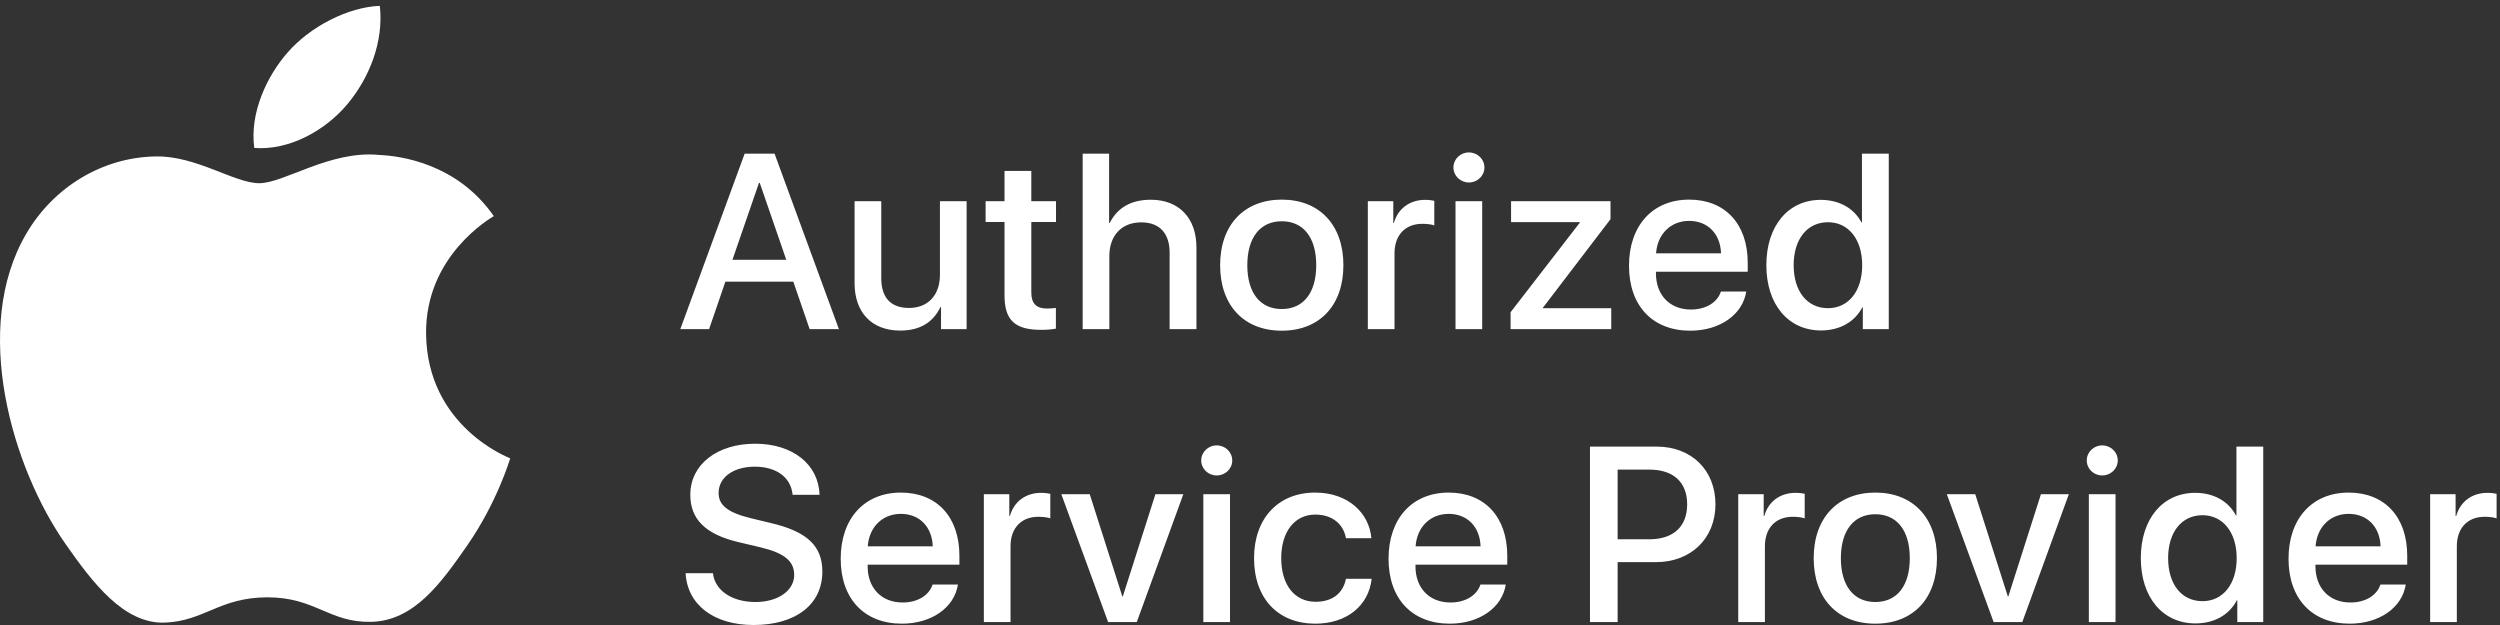
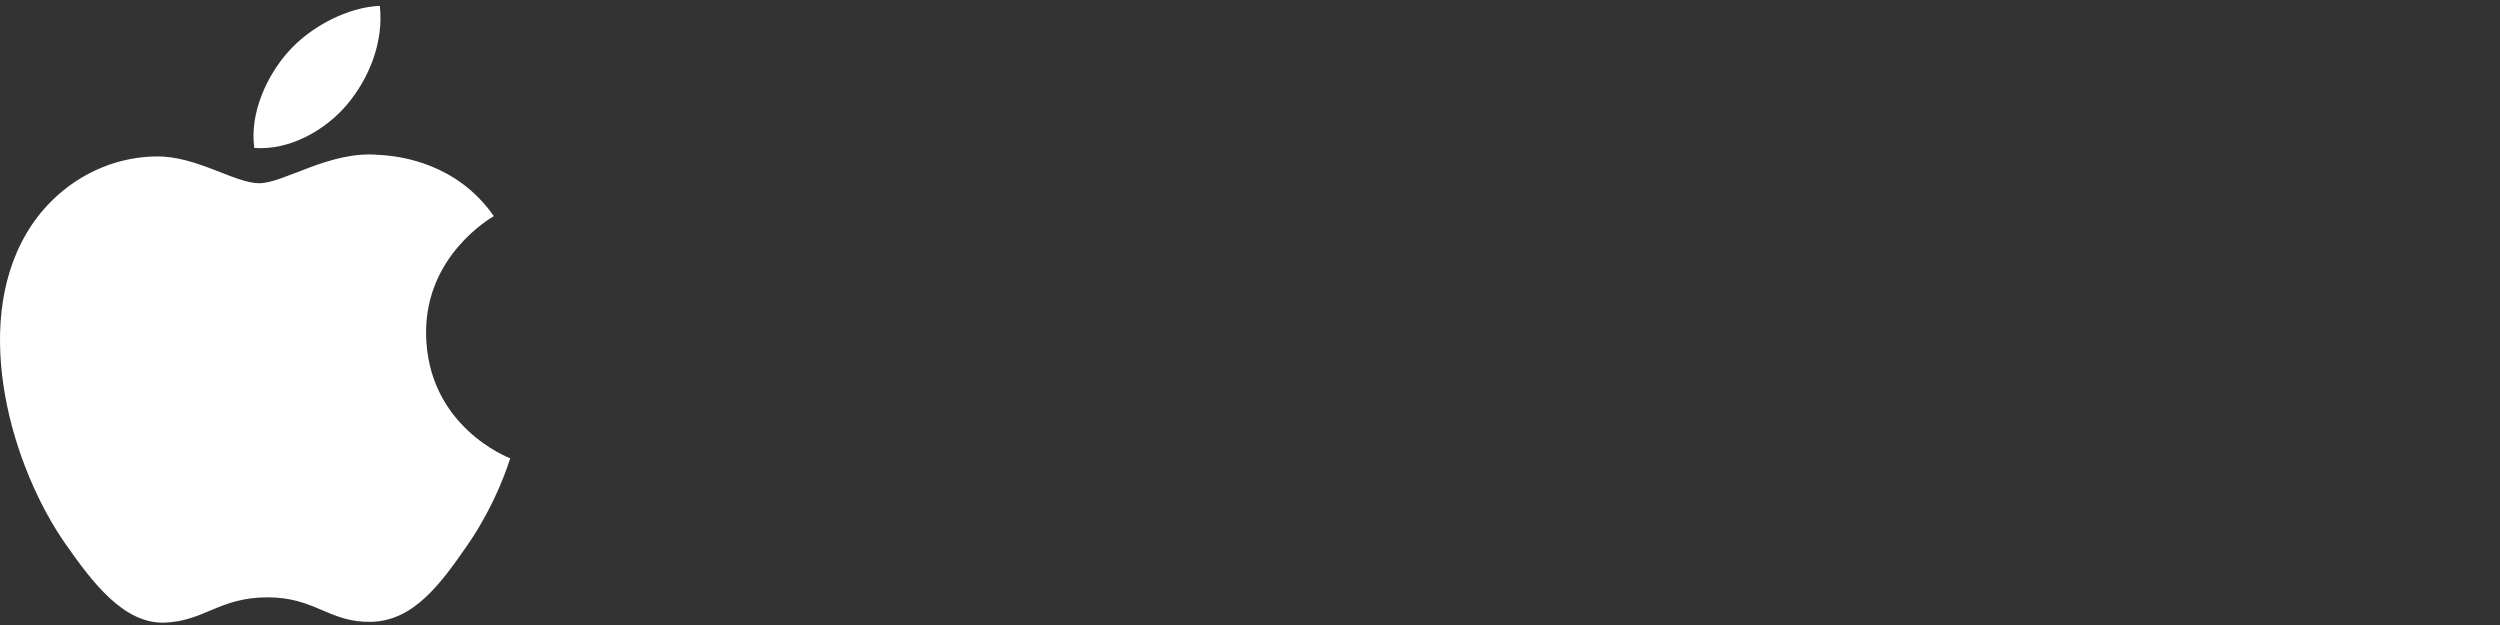
<svg xmlns="http://www.w3.org/2000/svg" width="156px" height="39px" viewBox="0 0 156 39">
  <rect x="0" y="0" width="156" height="39" fill="#333333" stroke="none" />
  <title>Group</title>
  <desc>Created with Sketch.</desc>
  <g id="Styleframes" stroke="none" stroke-width="1" fill="none" fill-rule="evenodd">
    <g id="Artboard-Copy-16" transform="translate(-1119, -70)" fill="#FFFFFF">
      <g id="Group" transform="translate(1119, 70)">
        <path d="M21.667,6.511 C23.035,4.881 23.953,2.618 23.701,0.366 C21.734,0.437 19.351,1.654 17.942,3.281 C16.677,4.721 15.567,7.025 15.867,9.232 C18.059,9.4 20.304,8.135 21.667,6.511 Z M31.838,28.598 C31.79,28.733 31.016,31.359 29.13,34.071 C27.501,36.417 25.81,38.755 23.144,38.803 C20.526,38.851 19.683,37.273 16.692,37.273 C13.697,37.273 12.762,38.755 10.287,38.851 C7.715,38.946 5.753,36.315 4.113,33.979 C0.753,29.199 -1.81,20.474 1.637,14.588 C3.344,11.662 6.404,9.81 9.725,9.762 C12.253,9.715 14.633,11.433 16.178,11.433 C17.721,11.433 20.617,9.365 23.661,9.669 C24.936,9.723 28.515,10.174 30.813,13.486 C30.63,13.601 26.543,15.941 26.587,20.81 C26.641,26.636 31.778,28.574 31.838,28.598 Z" id="Fill-1" />
-         <path d="M45.704,16.212 L49.064,16.212 L47.407,11.409 L47.361,11.409 L45.704,16.212 Z M49.504,17.577 L45.264,17.577 L44.247,20.537 L42.451,20.537 L46.467,9.587 L48.332,9.587 L52.348,20.537 L50.521,20.537 L49.504,17.577 Z M60.317,20.537 L58.72,20.537 L58.72,19.163 L58.683,19.163 C58.22,20.119 57.41,20.627 56.169,20.627 C54.404,20.627 53.326,19.504 53.326,17.676 L53.326,12.554 L54.991,12.554 L54.991,17.357 C54.991,18.571 55.576,19.216 56.725,19.216 C57.927,19.216 58.652,18.396 58.652,17.152 L58.652,12.554 L60.317,12.554 L60.317,20.537 Z M64.354,10.665 L64.354,12.554 L65.895,12.554 L65.895,13.852 L64.354,13.852 L64.354,18.253 C64.354,18.935 64.662,19.254 65.34,19.254 C65.51,19.254 65.78,19.231 65.888,19.216 L65.888,20.506 C65.703,20.552 65.333,20.582 64.963,20.582 C63.321,20.582 62.682,19.975 62.682,18.427 L62.682,13.852 L61.502,13.852 L61.502,12.554 L62.682,12.554 L62.682,10.665 L64.354,10.665 Z M67.559,9.587 L69.208,9.587 L69.208,13.913 L69.247,13.913 C69.733,12.957 70.572,12.464 71.813,12.464 C73.594,12.464 74.658,13.632 74.658,15.438 L74.658,20.537 L72.984,20.537 L72.984,15.764 C72.984,14.588 72.384,13.875 71.212,13.875 C69.979,13.875 69.223,14.709 69.223,15.977 L69.223,20.537 L67.559,20.537 L67.559,9.587 Z M82.133,16.545 C82.133,14.823 81.332,13.806 79.982,13.806 C78.633,13.806 77.832,14.83 77.832,16.545 C77.832,18.275 78.633,19.284 79.982,19.284 C81.332,19.284 82.133,18.275 82.133,16.545 Z M76.136,16.545 C76.136,14.034 77.639,12.456 79.982,12.456 C82.333,12.456 83.828,14.034 83.828,16.545 C83.828,19.064 82.341,20.635 79.982,20.635 C77.624,20.635 76.136,19.064 76.136,16.545 Z M85.353,12.554 L86.941,12.554 L86.941,13.913 L86.979,13.913 C87.234,13.01 87.973,12.471 88.929,12.471 C89.169,12.471 89.369,12.501 89.5,12.531 L89.5,14.064 C89.369,14.011 89.076,13.966 88.752,13.966 C87.681,13.966 87.018,14.679 87.018,15.802 L87.018,20.537 L85.353,20.537 L85.353,12.554 Z M90.824,20.537 L90.824,12.554 L92.489,12.554 L92.489,20.537 L90.824,20.537 Z M90.694,10.453 C90.694,9.929 91.125,9.512 91.657,9.512 C92.197,9.512 92.628,9.929 92.628,10.453 C92.628,10.969 92.197,11.386 91.657,11.386 C91.125,11.386 90.694,10.969 90.694,10.453 Z M94.261,19.482 L98.584,13.889 L98.584,13.86 L94.291,13.86 L94.291,12.554 L100.496,12.554 L100.496,13.677 L96.279,19.201 L96.279,19.231 L100.542,19.231 L100.542,20.537 L94.261,20.537 L94.261,19.482 Z M103.338,15.809 L107.392,15.809 C107.354,14.588 106.56,13.783 105.404,13.783 C104.256,13.783 103.422,14.603 103.338,15.809 Z M108.965,18.192 C108.741,19.641 107.308,20.635 105.473,20.635 C103.114,20.635 101.65,19.08 101.65,16.584 C101.65,14.079 103.122,12.456 105.404,12.456 C107.647,12.456 109.058,13.974 109.058,16.393 L109.058,16.955 L103.331,16.955 L103.331,17.053 C103.331,18.42 104.201,19.315 105.512,19.315 C106.437,19.315 107.161,18.882 107.385,18.192 L108.965,18.192 Z M111.924,16.545 C111.924,18.184 112.771,19.231 114.066,19.231 C115.346,19.231 116.201,18.169 116.201,16.545 C116.201,14.937 115.346,13.867 114.066,13.867 C112.771,13.867 111.924,14.922 111.924,16.545 Z M110.22,16.545 C110.22,14.079 111.599,12.471 113.611,12.471 C114.775,12.471 115.693,13.002 116.156,13.882 L116.186,13.882 L116.186,9.587 L117.859,9.587 L117.859,20.537 L116.24,20.537 L116.24,19.178 L116.209,19.178 C115.731,20.089 114.806,20.62 113.627,20.62 C111.599,20.62 110.22,19.011 110.22,16.545 Z M44.486,35.767 C44.61,36.853 45.681,37.566 47.145,37.566 C48.548,37.566 49.558,36.853 49.558,35.874 C49.558,35.024 48.949,34.516 47.508,34.166 L46.066,33.825 C44.023,33.34 43.075,32.399 43.075,30.874 C43.075,28.984 44.748,27.688 47.122,27.688 C49.473,27.688 51.084,28.984 51.138,30.874 L49.458,30.874 C49.358,29.781 48.44,29.121 47.099,29.121 C45.758,29.121 44.841,29.789 44.841,30.761 C44.841,31.534 45.426,31.989 46.859,32.338 L48.086,32.634 C50.367,33.165 51.315,34.068 51.315,35.669 C51.315,37.718 49.658,39 47.022,39 C44.555,39 42.89,37.748 42.782,35.767 L44.486,35.767 Z M54.148,34.091 L58.203,34.091 C58.164,32.869 57.37,32.065 56.214,32.065 C55.066,32.065 54.233,32.885 54.148,34.091 Z M59.775,36.474 C59.551,37.923 58.117,38.917 56.283,38.917 C53.924,38.917 52.46,37.361 52.46,34.865 C52.46,32.361 53.932,30.737 56.214,30.737 C58.457,30.737 59.867,32.255 59.867,34.675 L59.867,35.236 L54.141,35.236 L54.141,35.335 C54.141,36.701 55.011,37.596 56.322,37.596 C57.247,37.596 57.971,37.163 58.195,36.474 L59.775,36.474 Z M61.392,30.836 L62.98,30.836 L62.98,32.194 L63.019,32.194 C63.273,31.291 64.013,30.753 64.968,30.753 C65.207,30.753 65.408,30.783 65.539,30.813 L65.539,32.346 C65.408,32.293 65.116,32.247 64.791,32.247 C63.72,32.247 63.057,32.96 63.057,34.084 L63.057,38.818 L61.392,38.818 L61.392,30.836 Z M70.935,38.818 L69.147,38.818 L66.226,30.836 L67.999,30.836 L70.033,37.217 L70.064,37.217 L72.099,30.836 L73.841,30.836 L70.935,38.818 Z M75.088,38.818 L75.088,30.836 L76.753,30.836 L76.753,38.818 L75.088,38.818 Z M74.957,28.734 C74.957,28.211 75.389,27.793 75.921,27.793 C76.46,27.793 76.892,28.211 76.892,28.734 C76.892,29.25 76.46,29.668 75.921,29.668 C75.389,29.668 74.957,29.25 74.957,28.734 Z M83.987,33.582 C83.841,32.74 83.171,32.11 82.076,32.11 C80.796,32.11 79.948,33.165 79.948,34.827 C79.948,36.527 80.804,37.551 82.091,37.551 C83.124,37.551 83.802,37.042 83.987,36.116 L85.591,36.116 C85.406,37.793 84.041,38.917 82.076,38.917 C79.764,38.917 78.253,37.361 78.253,34.827 C78.253,32.346 79.764,30.737 82.061,30.737 C84.142,30.737 85.437,32.028 85.575,33.582 L83.987,33.582 Z M88.333,34.091 L92.387,34.091 C92.349,32.869 91.555,32.065 90.398,32.065 C89.25,32.065 88.418,32.885 88.333,34.091 Z M93.96,36.474 C93.736,37.923 92.303,38.917 90.468,38.917 C88.11,38.917 86.645,37.361 86.645,34.865 C86.645,32.361 88.117,30.737 90.398,30.737 C92.641,30.737 94.053,32.255 94.053,34.675 L94.053,35.236 L88.325,35.236 L88.325,35.335 C88.325,36.701 89.196,37.596 90.507,37.596 C91.431,37.596 92.156,37.163 92.38,36.474 L93.96,36.474 Z M100.94,33.651 L102.921,33.651 C104.424,33.651 105.279,32.854 105.279,31.473 C105.279,30.093 104.424,29.304 102.928,29.304 L100.94,29.304 L100.94,33.651 Z M103.383,27.869 C105.541,27.869 107.044,29.333 107.044,31.466 C107.044,33.605 105.51,35.077 103.329,35.077 L100.94,35.077 L100.94,38.818 L99.214,38.818 L99.214,27.869 L103.383,27.869 Z M108.466,30.836 L110.054,30.836 L110.054,32.194 L110.092,32.194 C110.346,31.291 111.086,30.753 112.042,30.753 C112.282,30.753 112.482,30.783 112.613,30.813 L112.613,32.346 C112.482,32.293 112.189,32.247 111.865,32.247 C110.794,32.247 110.13,32.96 110.13,34.084 L110.13,38.818 L108.466,38.818 L108.466,30.836 Z M119.171,34.827 C119.171,33.104 118.369,32.088 117.02,32.088 C115.672,32.088 114.87,33.112 114.87,34.827 C114.87,36.556 115.672,37.566 117.02,37.566 C118.369,37.566 119.171,36.556 119.171,34.827 Z M113.174,34.827 C113.174,32.315 114.677,30.737 117.02,30.737 C119.371,30.737 120.866,32.315 120.866,34.827 C120.866,37.346 119.379,38.917 117.02,38.917 C114.662,38.917 113.174,37.346 113.174,34.827 Z M126.191,38.818 L124.403,38.818 L121.481,30.836 L123.254,30.836 L125.289,37.217 L125.319,37.217 L127.355,30.836 L129.097,30.836 L126.191,38.818 Z M130.344,38.818 L130.344,30.836 L132.009,30.836 L132.009,38.818 L130.344,38.818 Z M130.214,28.734 C130.214,28.211 130.645,27.793 131.177,27.793 C131.716,27.793 132.148,28.211 132.148,28.734 C132.148,29.25 131.716,29.668 131.177,29.668 C130.645,29.668 130.214,29.25 130.214,28.734 Z M135.291,34.827 C135.291,36.466 136.138,37.513 137.434,37.513 C138.713,37.513 139.569,36.45 139.569,34.827 C139.569,33.218 138.713,32.149 137.434,32.149 C136.138,32.149 135.291,33.203 135.291,34.827 Z M133.587,34.827 C133.587,32.361 134.967,30.753 136.979,30.753 C138.142,30.753 139.06,31.283 139.522,32.163 L139.554,32.163 L139.554,27.869 L141.226,27.869 L141.226,38.818 L139.608,38.818 L139.608,37.46 L139.577,37.46 C139.098,38.371 138.173,38.901 136.994,38.901 C134.967,38.901 133.587,37.293 133.587,34.827 Z M144.492,34.091 L148.547,34.091 C148.508,32.869 147.714,32.065 146.558,32.065 C145.409,32.065 144.577,32.885 144.492,34.091 Z M150.119,36.474 C149.896,37.923 148.462,38.917 146.627,38.917 C144.269,38.917 142.804,37.361 142.804,34.865 C142.804,32.361 144.276,30.737 146.558,30.737 C148.8,30.737 150.211,32.255 150.211,34.675 L150.211,35.236 L144.484,35.236 L144.484,35.335 C144.484,36.701 145.355,37.596 146.666,37.596 C147.591,37.596 148.315,37.163 148.539,36.474 L150.119,36.474 Z M151.641,30.836 L153.229,30.836 L153.229,32.194 L153.268,32.194 C153.522,31.291 154.262,30.753 155.218,30.753 C155.456,30.753 155.657,30.783 155.788,30.813 L155.788,32.346 C155.657,32.293 155.365,32.247 155.04,32.247 C153.97,32.247 153.306,32.96 153.306,34.084 L153.306,38.818 L151.641,38.818 L151.641,30.836 Z" id="Combined-Shape" />
      </g>
    </g>
  </g>
</svg>